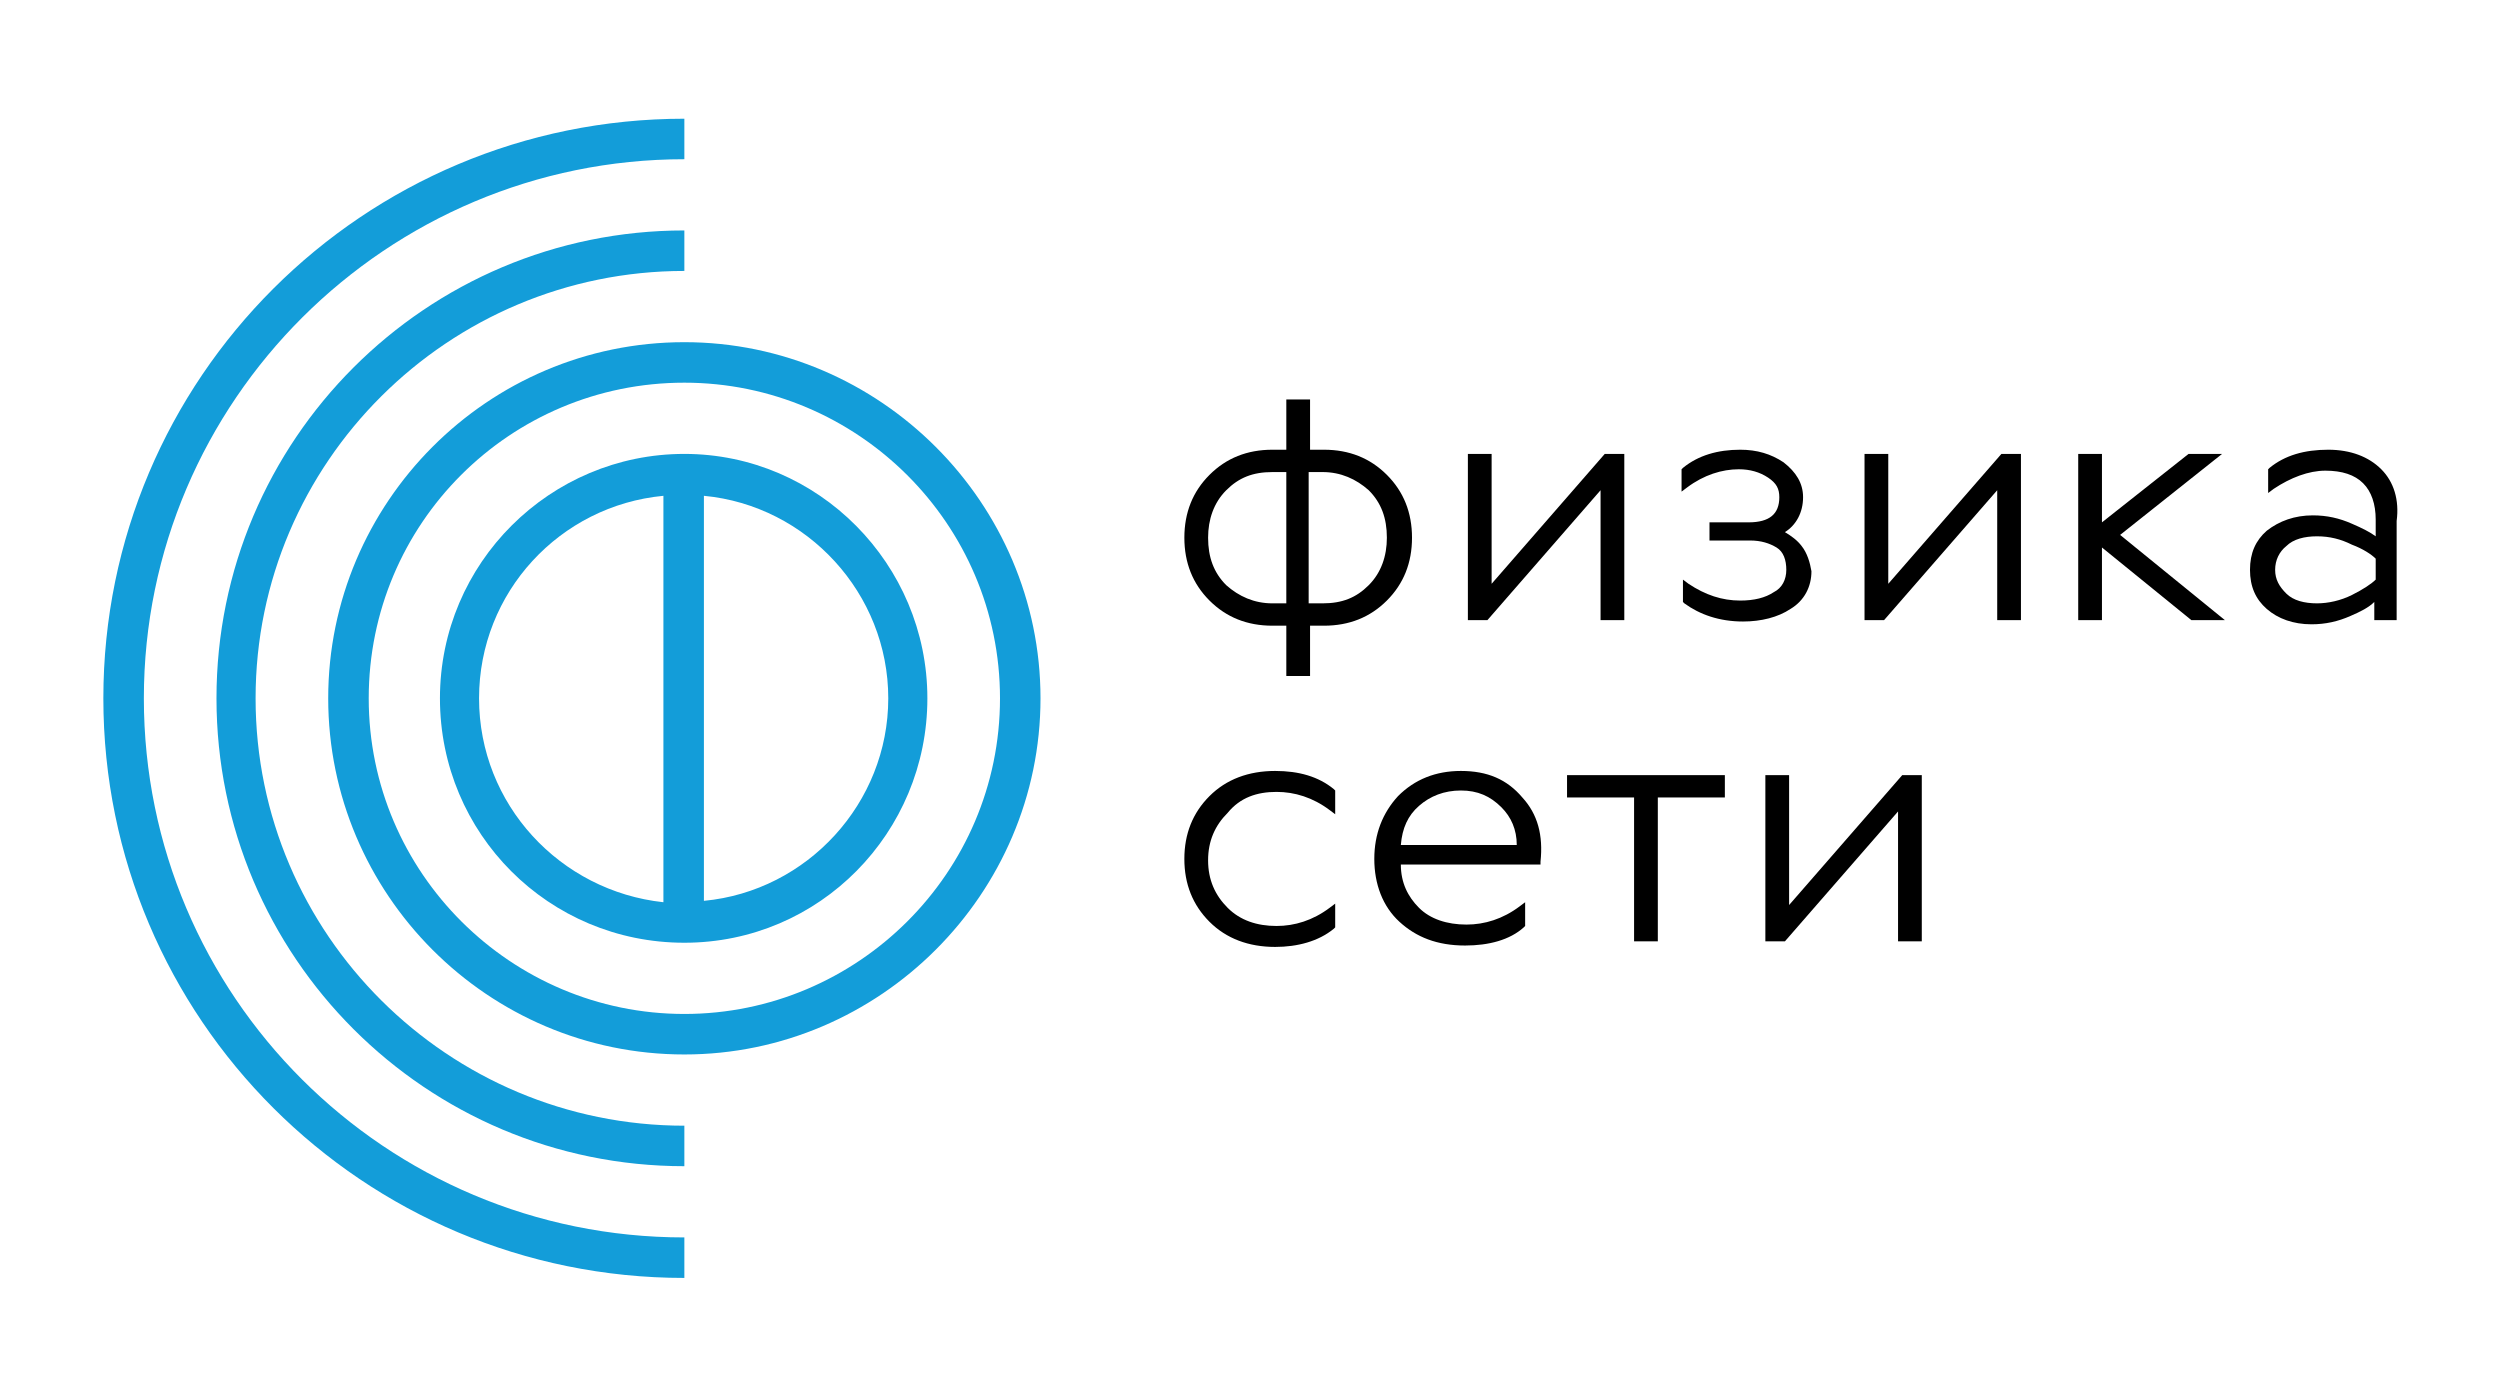
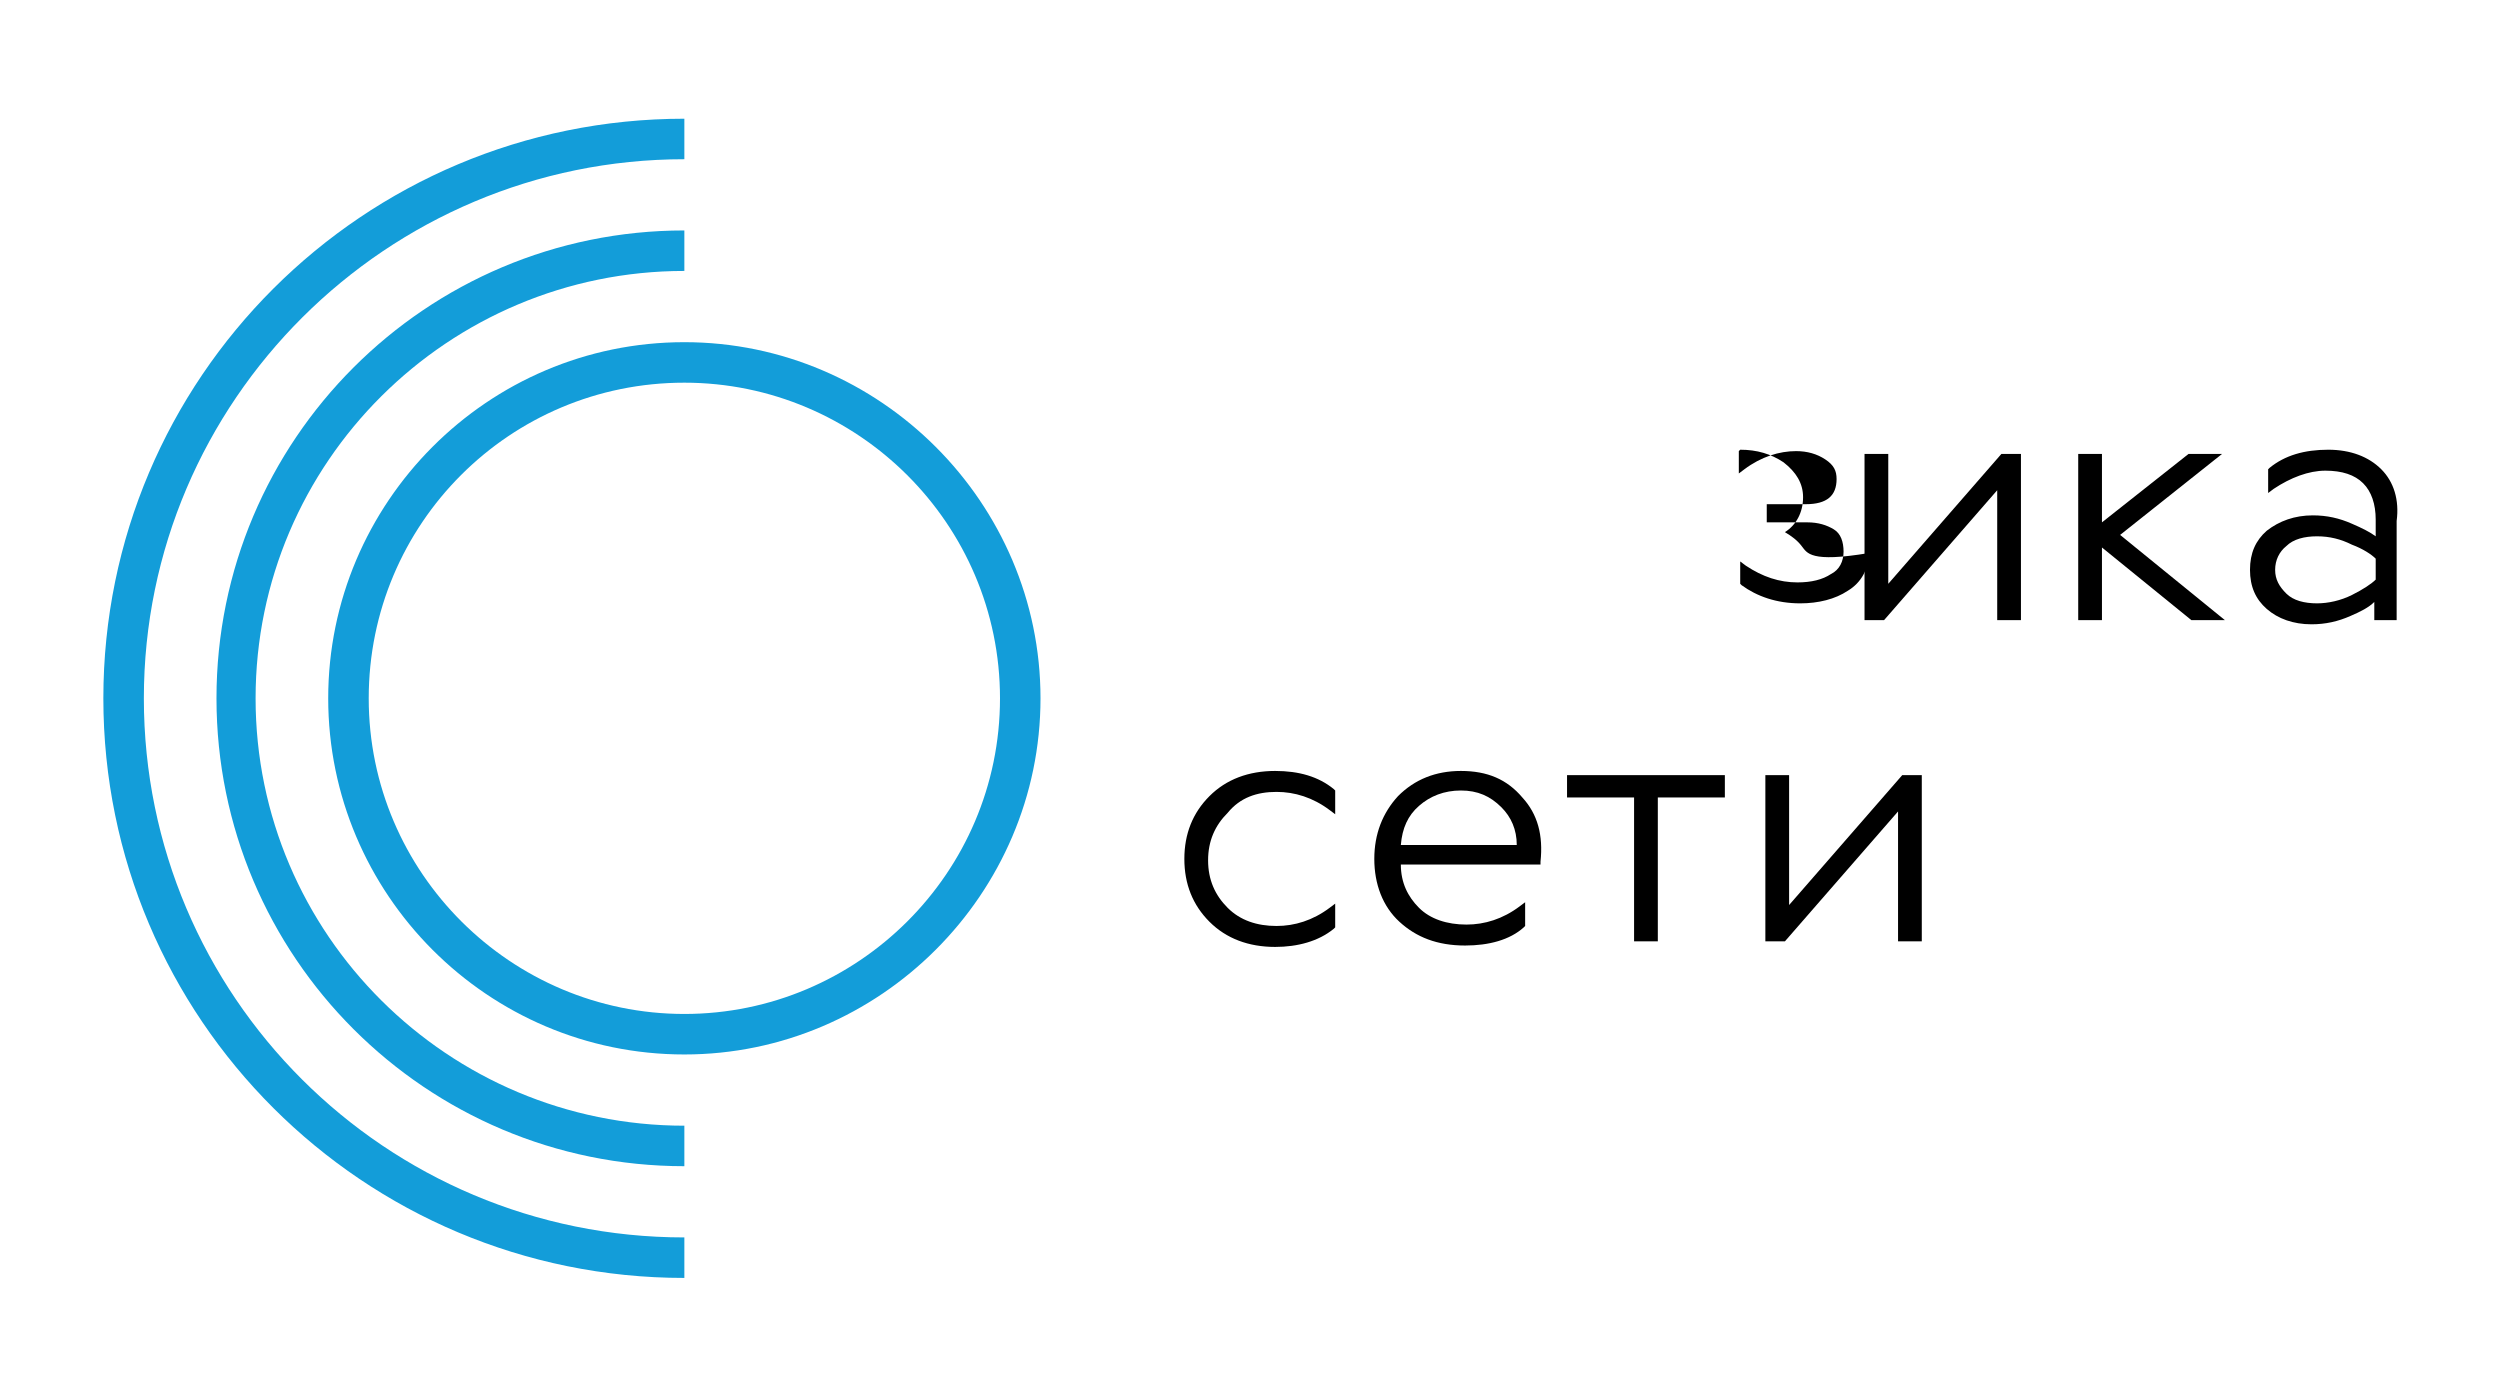
<svg xmlns="http://www.w3.org/2000/svg" version="1.1" id="Слой_1" x="0px" y="0px" viewBox="0 0 179 100" style="enable-background:new 0 0 179 100;" xml:space="preserve">
  <style type="text/css">
	.st0{fill:#139DD9;}
</style>
  <path class="st0" d="M49,75.5C34.9,75.5,23.5,64,23.5,50c0-14,11.4-25.5,25.5-25.5C63,24.5,74.5,36,74.5,50C74.5,64,63,75.5,49,75.5  z M49,27.4c-12.5,0-22.6,10.1-22.6,22.6c0,12.5,10.2,22.6,22.6,22.6S71.6,62.5,71.6,50C71.6,37.5,61.4,27.4,49,27.4z" />
  <path class="st0" d="M49,83.5c-18.5,0-33.5-15-33.5-33.5c0-18.5,15-33.5,33.5-33.5v2.9c-16.9,0-30.7,13.7-30.7,30.6  S32.1,80.6,49,80.6V83.5z" />
  <path class="st0" d="M49,91.5C26,91.5,7.4,72.9,7.4,50S26,8.5,49,8.5v2.9c-21.3,0-38.7,17.3-38.7,38.6S27.6,88.6,49,88.6V91.5z" />
-   <path class="st0" d="M49,32.5c-9.6,0-17.5,7.8-17.5,17.5S39.3,67.5,49,67.5S66.4,59.6,66.4,50S58.6,32.5,49,32.5z M34.3,50  c0-7.6,5.8-13.8,13.2-14.5v29.1C40.1,63.8,34.3,57.6,34.3,50z M50.4,64.5V35.5c7.4,0.7,13.2,7,13.2,14.5S57.8,63.8,50.4,64.5z" />
  <path d="M112.2,55.5v1.6h4.8v10.3h1.7V57.1h4.8v-1.6L112.2,55.5z" />
-   <path d="M114.9,32.5l-8.1,9.3v-9.3h-1.7v11.9h1.4l8.1-9.3v9.3h1.7V32.5H114.9z" />
  <path d="M151.8,38.3l7.3-5.8h-2.4l-6.2,4.9v-4.9h-1.7v11.9h1.7v-5.2l6.4,5.2h2.4L151.8,38.3z" />
  <path d="M143.3,32.5l-8.1,9.3v-9.3h-1.7v11.9h1.4l8.1-9.3v9.3h1.7V32.5H143.3z" />
  <path d="M136.2,55.5l-8.1,9.3v-9.3h-1.7v11.9h1.4l8.1-9.3v9.3h1.7V55.5H136.2z" />
  <path d="M91.4,56.7c1.3,0,2.6,0.4,3.8,1.3l0.4,0.3v-1.7l-0.1-0.1c-1.1-0.9-2.5-1.3-4.2-1.3c-1.9,0-3.5,0.6-4.7,1.8  c-1.2,1.2-1.8,2.7-1.8,4.5s0.6,3.3,1.8,4.5c1.2,1.2,2.8,1.8,4.7,1.8c1.6,0,3.1-0.4,4.2-1.3l0.1-0.1v-1.7l-0.4,0.3  c-1.2,0.9-2.5,1.3-3.8,1.3c-1.4,0-2.6-0.4-3.5-1.3c-0.9-0.9-1.4-2-1.4-3.4c0-1.4,0.5-2.5,1.4-3.4C88.8,57.1,90,56.7,91.4,56.7z" />
  <path d="M109,57.1c-1.1-1.3-2.5-1.9-4.4-1.9c-1.8,0-3.3,0.6-4.5,1.8c-1.1,1.2-1.7,2.7-1.7,4.5c0,1.8,0.6,3.4,1.8,4.5  c1.2,1.1,2.7,1.7,4.7,1.7c1.7,0,3.2-0.4,4.2-1.3l0.1-0.1v-1.7l-0.4,0.3c-1.2,0.9-2.5,1.3-3.8,1.3c-1.4,0-2.6-0.4-3.4-1.2  c-0.8-0.8-1.3-1.8-1.3-3.1h10l0-0.2C110.5,59.8,110.1,58.3,109,57.1z M101.6,57.7c0.8-0.7,1.8-1.1,3-1.1c1.2,0,2.1,0.4,2.9,1.2  c0.7,0.7,1.1,1.6,1.1,2.7h-8.3C100.4,59.3,100.8,58.4,101.6,57.7z" />
  <path d="M170.5,33.6c-0.9-0.9-2.2-1.4-3.8-1.4c-1.7,0-3.1,0.4-4.2,1.3l-0.1,0.1v1.7l0.4-0.3c1.2-0.8,2.5-1.3,3.7-1.3  c1.2,0,2.1,0.3,2.7,0.9c0.6,0.6,0.9,1.5,0.9,2.6v1.2c-0.4-0.3-1-0.6-1.7-0.9c-0.9-0.4-1.8-0.6-2.8-0.6c-1.3,0-2.4,0.4-3.3,1.1  c-0.8,0.7-1.2,1.6-1.2,2.8s0.4,2.1,1.2,2.8c0.8,0.7,1.9,1.1,3.2,1.1c1,0,1.9-0.2,2.8-0.6c0.7-0.3,1.3-0.6,1.7-1l0,1.3h1.6v-7.1  C171.8,35.8,171.4,34.5,170.5,33.6z M170.1,40v1.5c-0.3,0.3-0.9,0.7-1.7,1.1c-0.8,0.4-1.7,0.6-2.5,0.6c-0.9,0-1.7-0.2-2.2-0.7  c-0.5-0.5-0.8-1-0.8-1.7c0-0.7,0.3-1.3,0.8-1.7c0.5-0.5,1.3-0.7,2.2-0.7c0.9,0,1.7,0.2,2.5,0.6C169.2,39.3,169.8,39.7,170.1,40z" />
-   <path d="M129,39.1c-0.3-0.4-0.7-0.7-1.2-1c0.8-0.5,1.3-1.4,1.3-2.5c0-1-0.5-1.8-1.4-2.5c-0.9-0.6-1.9-0.9-3.1-0.9  c-1.6,0-3,0.4-4.1,1.3l-0.1,0.1v1.6l0.4-0.3c1.2-0.9,2.5-1.3,3.7-1.3c0.8,0,1.5,0.2,2.1,0.6c0.6,0.4,0.8,0.8,0.8,1.4  c0,1.2-0.7,1.8-2.2,1.8h-2.8v1.3h2.9c0.8,0,1.4,0.2,1.9,0.5c0.5,0.3,0.7,0.9,0.7,1.6c0,0.7-0.3,1.3-0.9,1.6  c-0.6,0.4-1.4,0.6-2.4,0.6c-1.3,0-2.5-0.4-3.7-1.2l-0.4-0.3v1.6l0.1,0.1c1.1,0.8,2.5,1.3,4.2,1.3c1.3,0,2.5-0.3,3.4-0.9  c1-0.6,1.5-1.6,1.5-2.7C129.6,40.3,129.4,39.6,129,39.1z" />
-   <path d="M99.3,34c-1.2-1.2-2.7-1.8-4.5-1.8h-1v-3.6h-1.7v3.6h-1c-1.8,0-3.3,0.6-4.5,1.8c-1.2,1.2-1.8,2.7-1.8,4.5  c0,1.8,0.6,3.3,1.8,4.5c1.2,1.2,2.7,1.8,4.5,1.8h1v3.6h1.7v-3.6h1c1.8,0,3.3-0.6,4.5-1.8c1.2-1.2,1.8-2.7,1.8-4.5  C101.1,36.7,100.5,35.2,99.3,34z M92.1,33.8v9.4h-1c-1.3,0-2.4-0.5-3.3-1.3c-0.9-0.9-1.3-2-1.3-3.4c0-1.3,0.4-2.5,1.3-3.4  c0.9-0.9,1.9-1.3,3.3-1.3L92.1,33.8L92.1,33.8z M99.3,38.5c0,1.3-0.4,2.5-1.3,3.4c-0.9,0.9-1.9,1.3-3.3,1.3h-1v-9.4h1  c1.3,0,2.4,0.5,3.3,1.3C98.9,36,99.3,37.1,99.3,38.5z" />
+   <path d="M129,39.1c-0.3-0.4-0.7-0.7-1.2-1c0.8-0.5,1.3-1.4,1.3-2.5c0-1-0.5-1.8-1.4-2.5c-0.9-0.6-1.9-0.9-3.1-0.9  l-0.1,0.1v1.6l0.4-0.3c1.2-0.9,2.5-1.3,3.7-1.3c0.8,0,1.5,0.2,2.1,0.6c0.6,0.4,0.8,0.8,0.8,1.4  c0,1.2-0.7,1.8-2.2,1.8h-2.8v1.3h2.9c0.8,0,1.4,0.2,1.9,0.5c0.5,0.3,0.7,0.9,0.7,1.6c0,0.7-0.3,1.3-0.9,1.6  c-0.6,0.4-1.4,0.6-2.4,0.6c-1.3,0-2.5-0.4-3.7-1.2l-0.4-0.3v1.6l0.1,0.1c1.1,0.8,2.5,1.3,4.2,1.3c1.3,0,2.5-0.3,3.4-0.9  c1-0.6,1.5-1.6,1.5-2.7C129.6,40.3,129.4,39.6,129,39.1z" />
</svg>